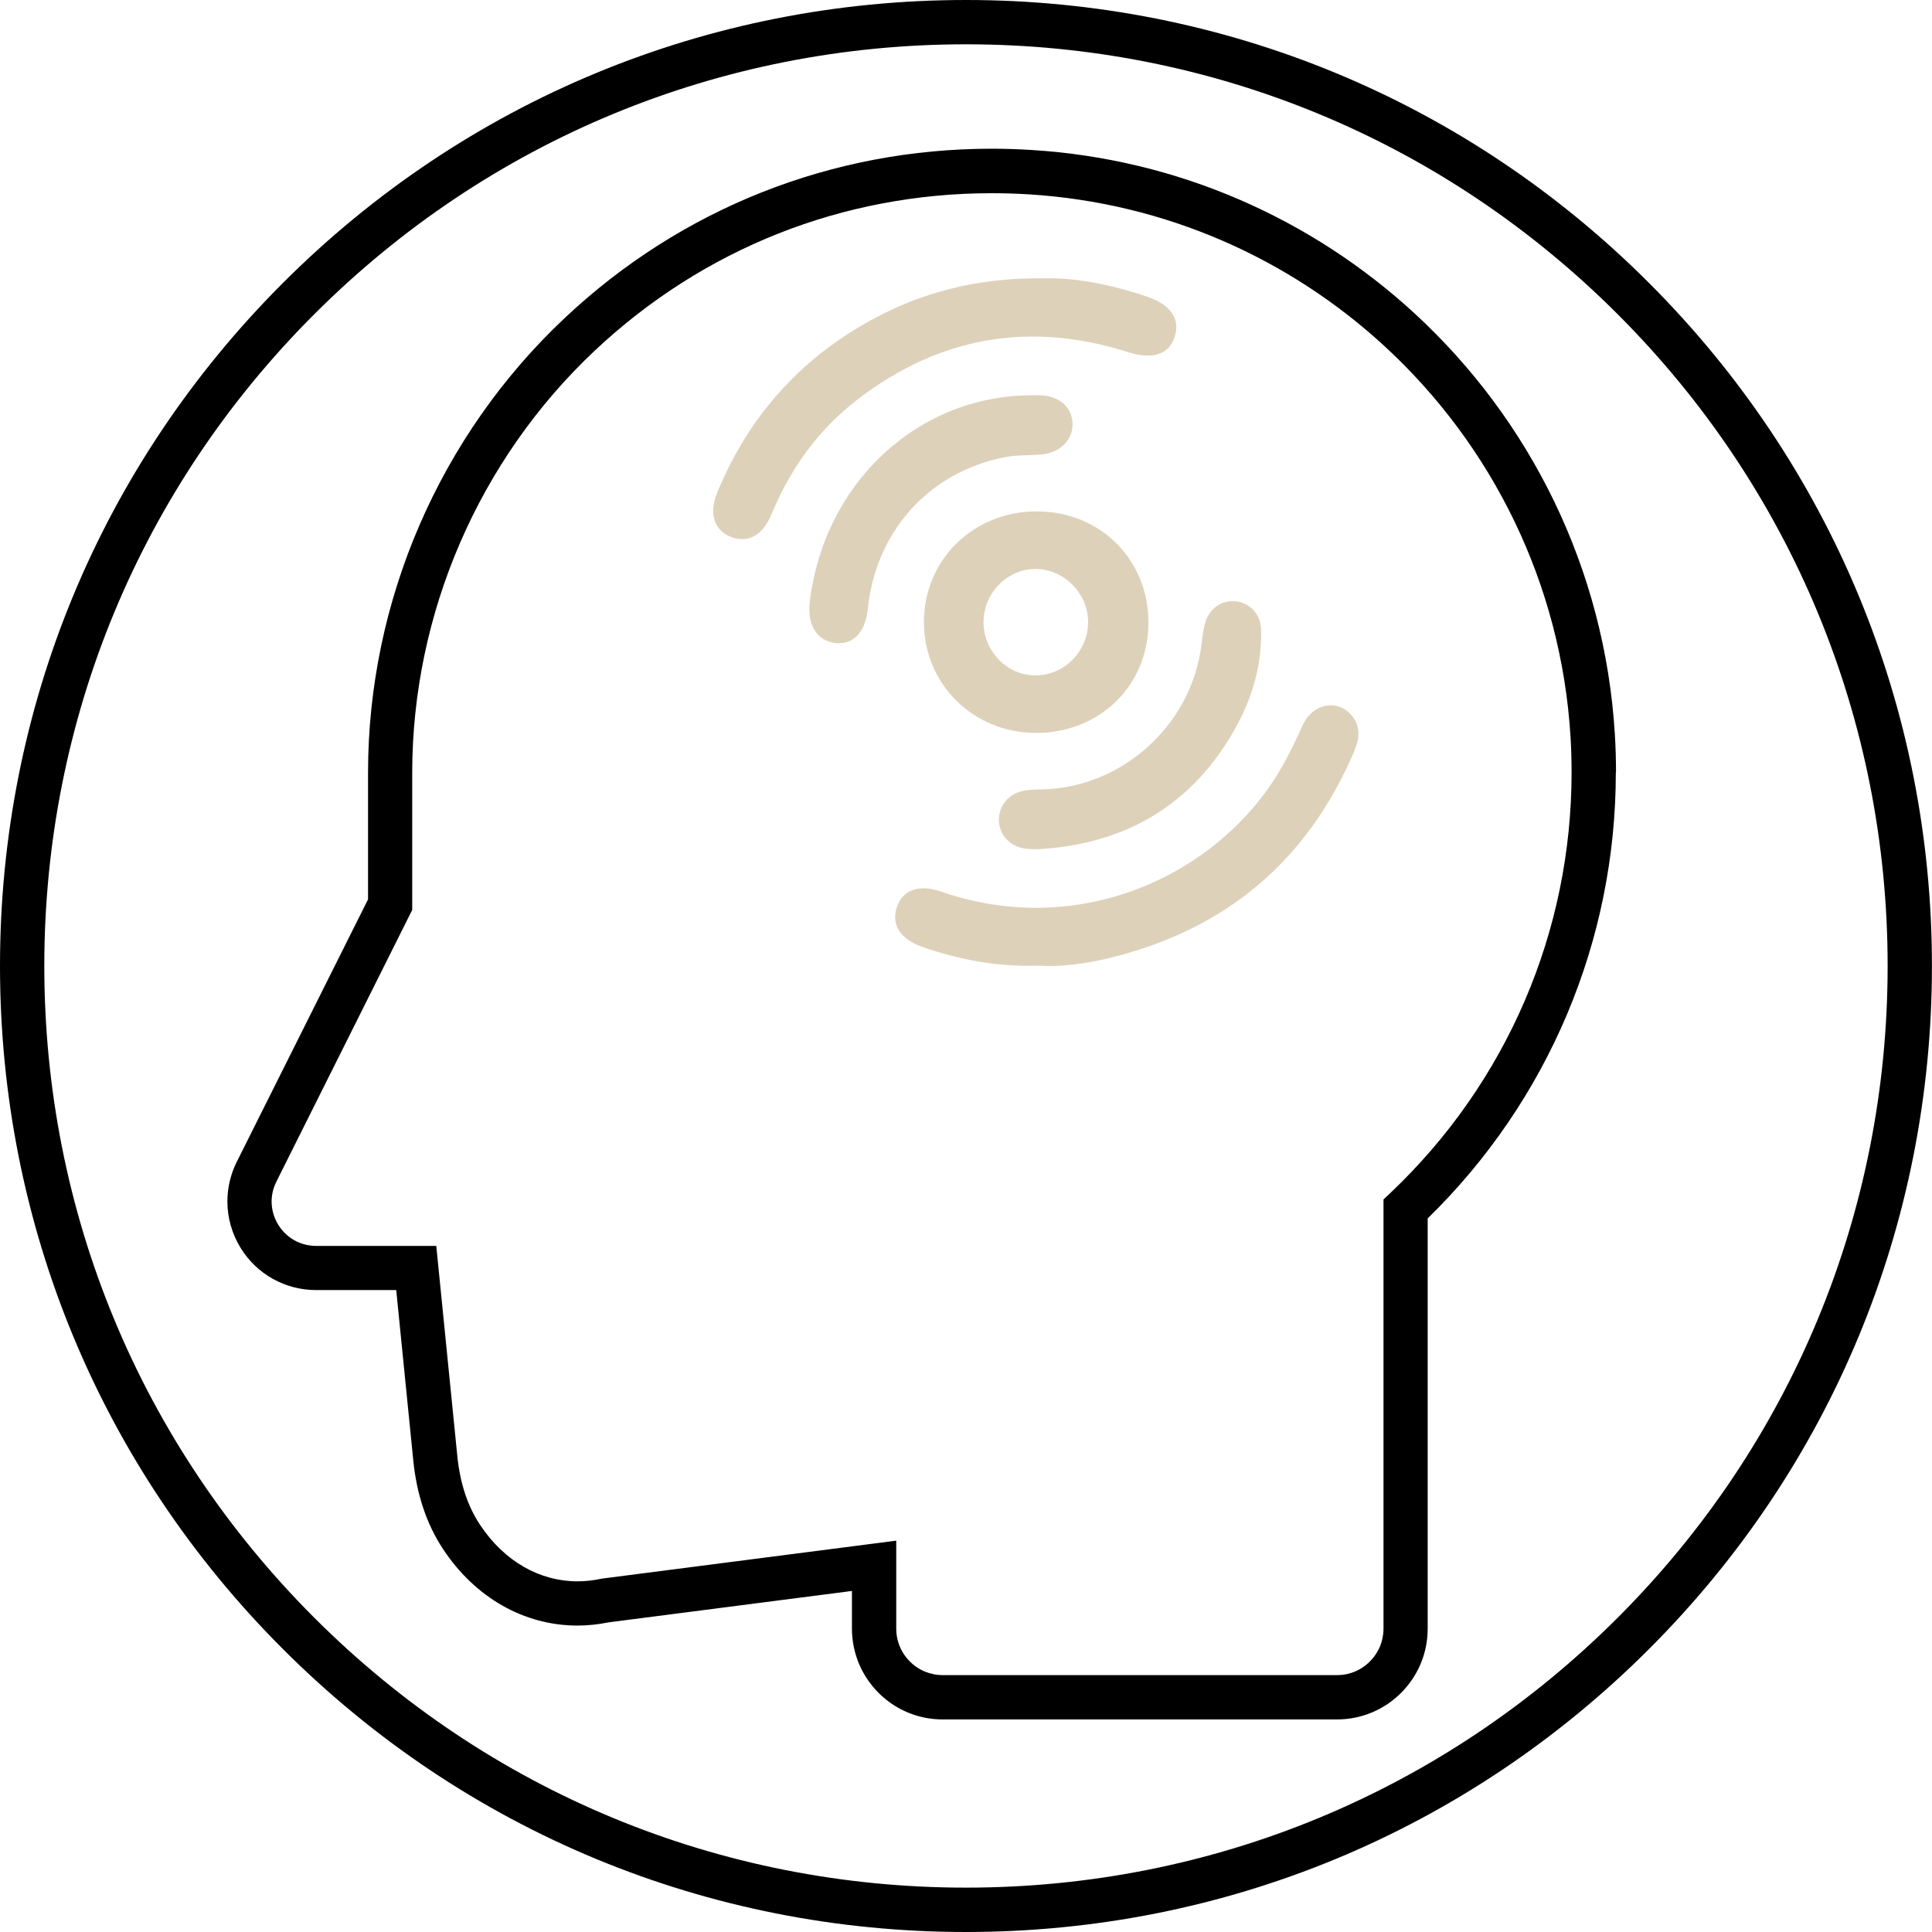
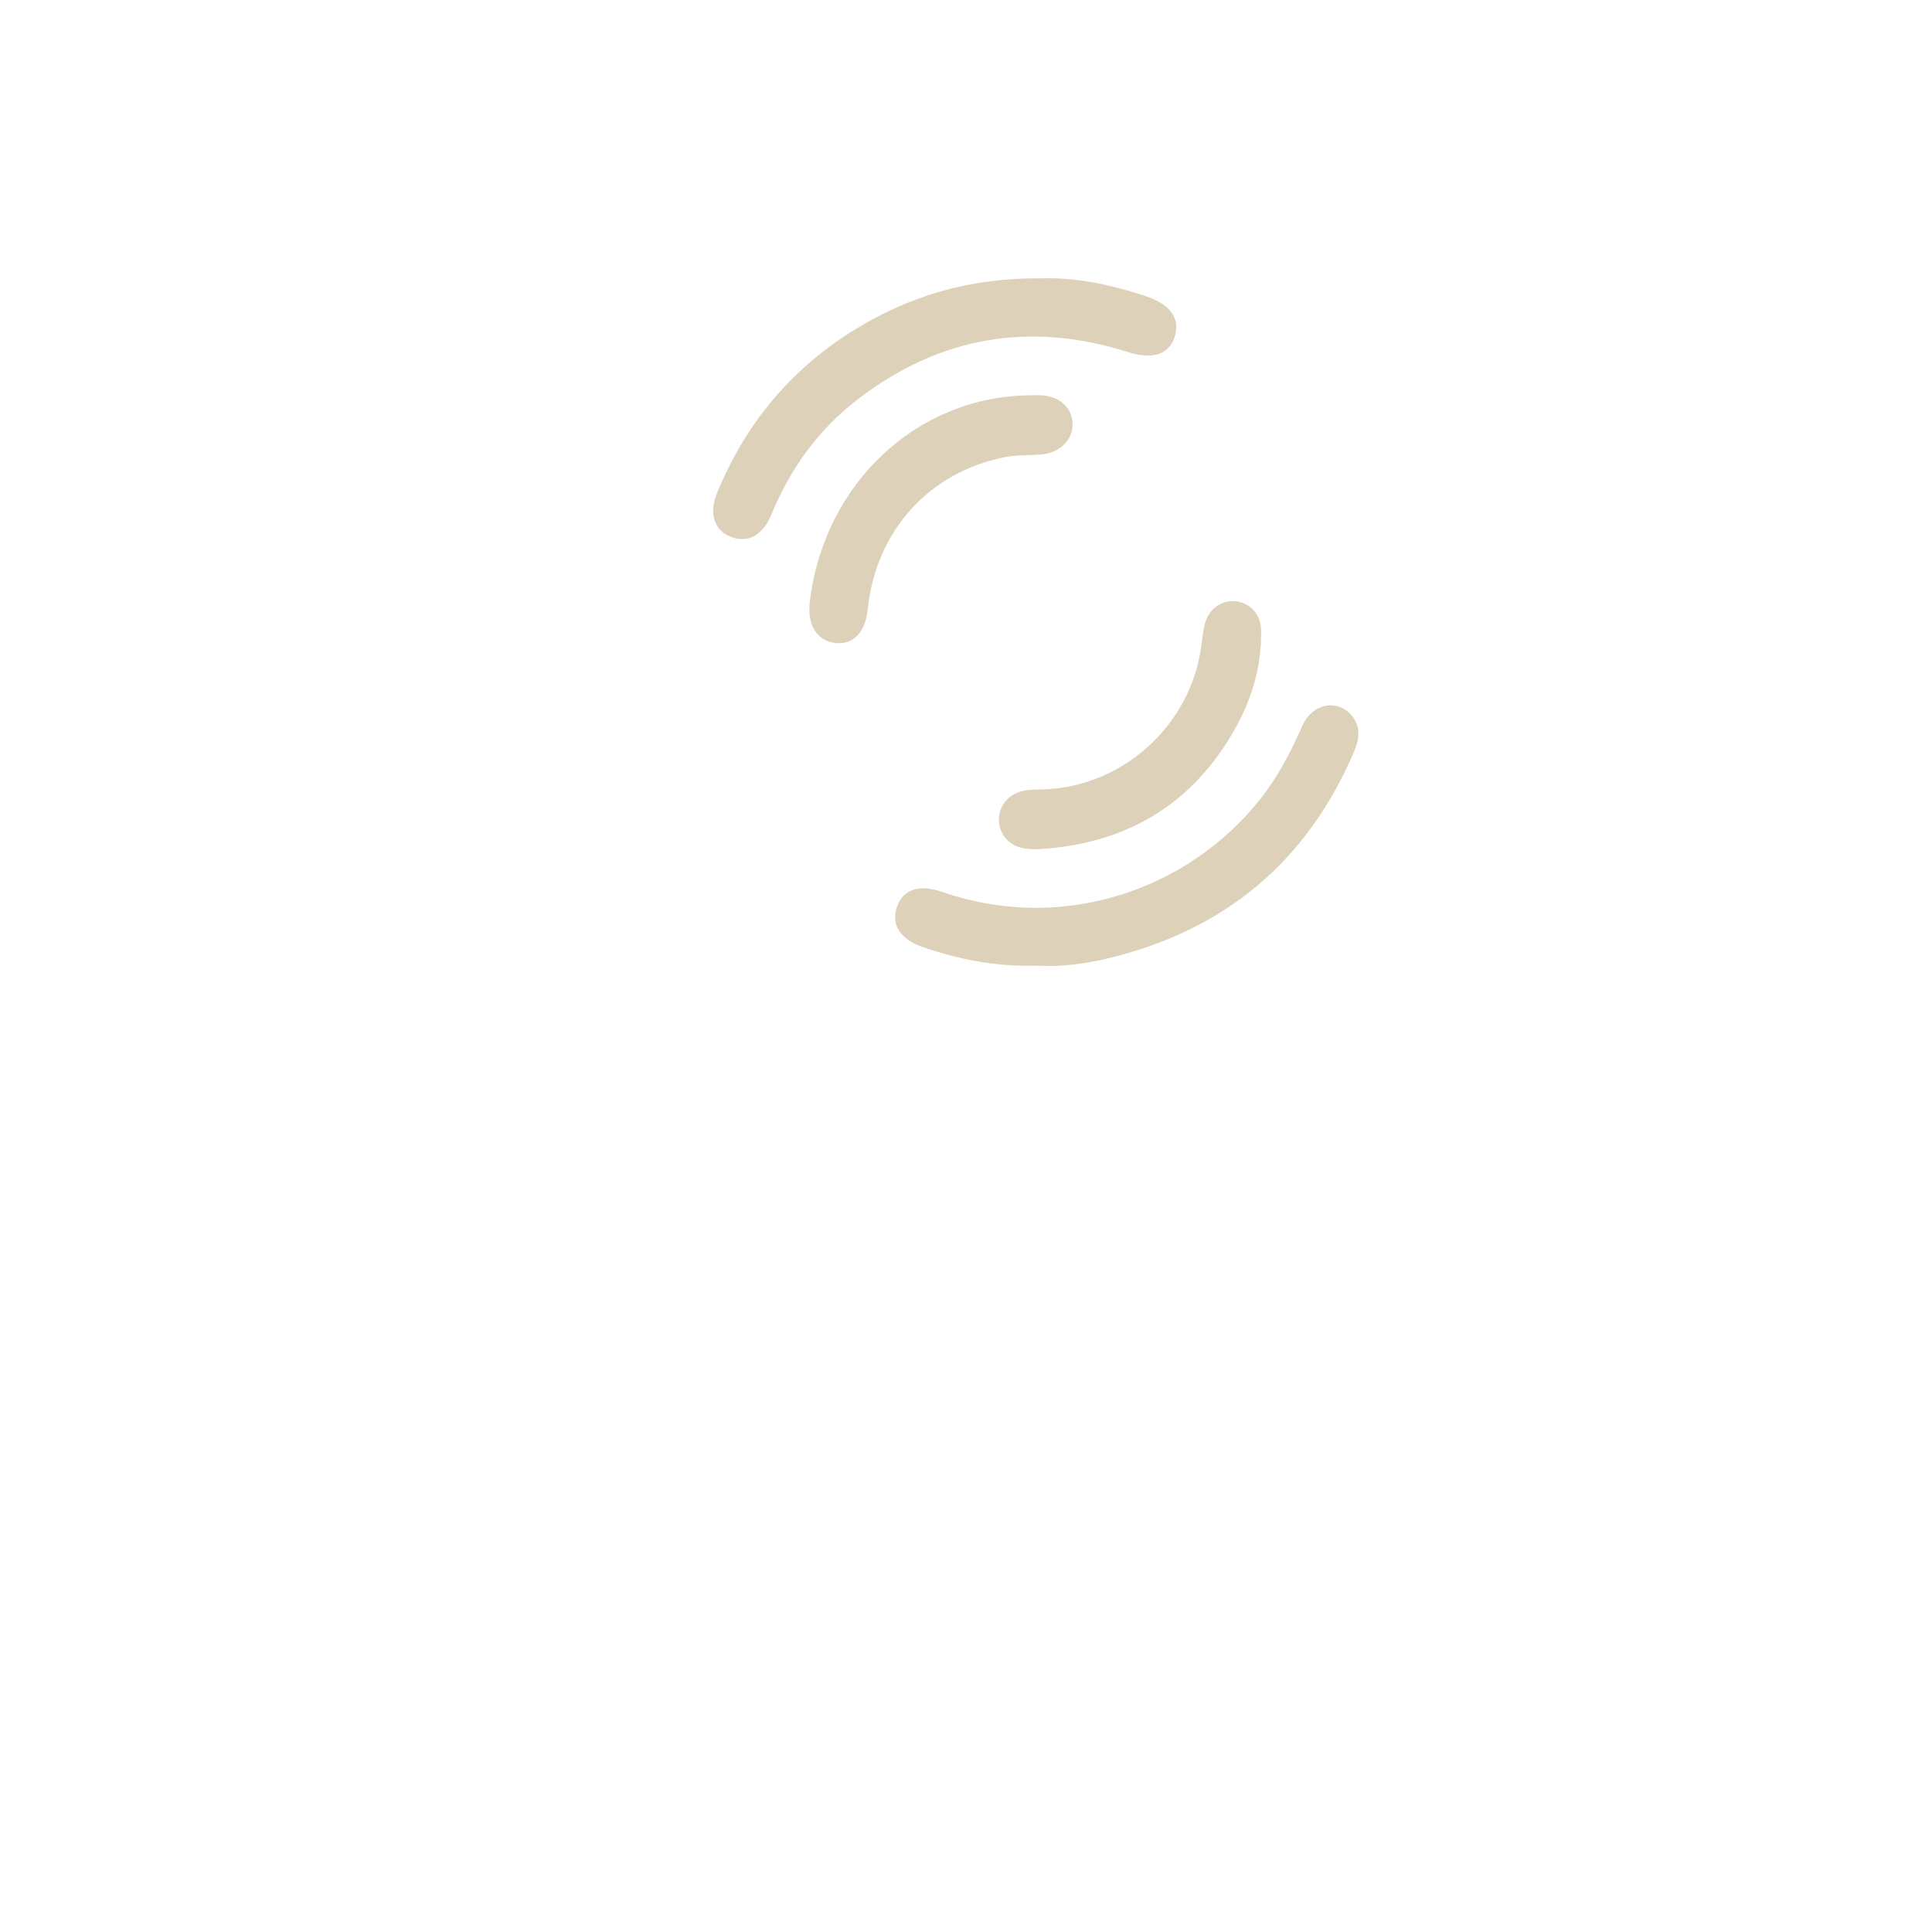
<svg xmlns="http://www.w3.org/2000/svg" id="Layer_2" data-name="Layer 2" viewBox="0 0 309.19 309.19">
  <defs>
    <style> .cls-1 { fill: #ded1ba; } </style>
  </defs>
  <g id="Layer_1-2" data-name="Layer 1">
    <g>
      <g>
        <g>
          <polygon points="227.41 266.17 227.41 266.17 227.41 266.17 227.41 266.17" />
          <polygon points="70.89 247.87 70.89 247.87 70.89 247.87 70.89 247.87" />
-           <polygon points="66.15 233.73 66.15 233.73 66.15 233.73 66.15 233.73" />
-           <path d="M258.62,123.61c0-2-.06-4.01-.18-6.03h0c-1.6-26.62-13.61-50.43-32.01-67.38h0c-16.34-15.06-37.75-24.75-61.38-26.2-2.12-.13-4.24-.2-6.35-.2-25.51,0-49.64,9.51-68.34,27.11-20.01,18.82-31.46,45.31-31.46,72.76v20.26l-21,41.99c-1,2-1.51,4.18-1.51,6.35,0,2.59.72,5.18,2.13,7.46,1.29,2.09,3.08,3.79,5.16,4.94,2.08,1.16,4.46,1.79,6.92,1.79h12.81l2.73,27.27c.53,5.32,2.09,10.12,4.74,14.14,2.55,3.88,5.8,6.96,9.48,9.06,3.68,2.1,7.81,3.22,12.05,3.22,1.67,0,3.35-.18,5.02-.52l38.91-5.02v6.03c0,1.99.41,3.91,1.14,5.65,1.11,2.61,2.94,4.82,5.25,6.39,2.31,1.57,5.12,2.49,8.12,2.49h63.12c3.02,0,5.85-.93,8.17-2.52,2.32-1.59,4.16-3.83,5.25-6.47.71-1.71,1.09-3.59,1.09-5.53v-65.66c19.34-18.88,30.12-44.49,30.11-71.37ZM222.52,190.91l-1.11,1.05v68.68c0,1.01-.2,1.96-.55,2.82h0c-.56,1.35-1.51,2.51-2.7,3.33-1.2.82-2.61,1.29-4.17,1.29h-63.12c-1.03,0-2-.21-2.89-.58-1.33-.56-2.47-1.51-3.28-2.7-.8-1.19-1.27-2.6-1.27-4.15v-14.09l-47.13,6.08-.15.03c-1.26.27-2.51.4-3.74.4-3,0-5.88-.78-8.54-2.29-2.66-1.52-5.08-3.78-7.08-6.8h0c-1.92-2.92-3.16-6.55-3.6-10.94h0s-3.37-33.65-3.37-33.65h-19.23c-1.26,0-2.43-.32-3.47-.89-1.03-.58-1.92-1.41-2.58-2.48-.72-1.17-1.07-2.45-1.07-3.73,0-1.08.25-2.16.76-3.18l21.74-43.49v-21.93c0-25.47,10.66-50.14,29.23-67.59,17.42-16.37,39.73-25.17,63.48-25.18,1.96,0,3.94.06,5.92.18,21.96,1.35,41.82,10.33,57.01,24.33h0c17.1,15.76,28.25,37.86,29.74,62.59h0c.11,1.87.16,3.74.16,5.61,0,25.47-10.37,49.64-29.01,67.3Z" />
        </g>
-         <path d="M154.59,309.19c-41.29,0-80.12-16.08-109.31-45.28C16.08,234.71,0,195.89,0,154.59S16.08,74.48,45.28,45.28C74.48,16.08,113.3,0,154.59,0s80.12,16.08,109.31,45.28c29.2,29.2,45.28,68.02,45.28,109.32s-16.08,80.12-45.28,109.31c-29.2,29.2-68.02,45.28-109.31,45.28ZM154.59,7.09c-39.4,0-76.44,15.34-104.3,43.2C22.43,78.15,7.09,115.19,7.09,154.59s15.34,76.44,43.2,104.3c27.86,27.86,64.9,43.2,104.3,43.2s76.44-15.34,104.3-43.2c27.86-27.86,43.2-64.9,43.2-104.3s-15.34-76.44-43.2-104.3C231.04,22.43,194,7.09,154.59,7.09Z" />
      </g>
      <g>
        <path class="cls-1" d="M166.86,44.55c5.02-.18,10.9.95,16.64,2.9,3.91,1.32,5.46,3.65,4.45,6.57-.94,2.74-3.55,3.56-7.38,2.34-15.75-5-30.25-2.5-43.33,7.57-6.27,4.82-10.77,11.08-13.79,18.41-1.36,3.3-3.68,4.59-6.32,3.64-2.77-.99-3.74-3.72-2.39-7.04,4.44-10.89,11.57-19.58,21.52-25.86,9-5.67,18.83-8.65,30.6-8.54Z" />
        <path class="cls-1" d="M165.97,154.54c-6.52.19-12.48-.97-18.3-2.98-3.67-1.27-5.13-3.65-4.09-6.52.97-2.67,3.52-3.58,7.14-2.32,20.36,7.05,41.11-1.12,52.09-16.33,2.31-3.2,4.03-6.7,5.64-10.29,1.62-3.6,5.72-4.3,7.94-1.51,1.44,1.8,1.15,3.72.32,5.67-7.55,17.71-20.78,28.66-39.42,33.12-3.82.91-7.71,1.39-11.32,1.16Z" />
-         <path class="cls-1" d="M165.78,117.29c-10.05,0-17.96-7.86-17.92-17.81.04-9.94,7.96-17.66,18.09-17.64,10.16.02,17.85,7.71,17.84,17.81-.01,10.05-7.77,17.65-18.01,17.65ZM174.14,99.62c.02-4.56-3.7-8.43-8.21-8.56-4.59-.13-8.51,3.76-8.53,8.47-.02,4.72,3.84,8.63,8.43,8.56,4.54-.07,8.28-3.88,8.3-8.46Z" />
        <path class="cls-1" d="M164.98,63.26c.55,0,1.1-.03,1.64,0,2.93.17,4.88,1.89,5.02,4.41.14,2.56-1.84,4.71-4.76,5.03-1.99.22-4.03.07-5.99.45-12.21,2.37-20.74,11.85-22.02,24.35-.38,3.68-2.31,5.72-5.14,5.41-2.97-.33-4.57-2.86-4.14-6.54,2.25-19.02,17.18-33,35.37-33.11Z" />
        <path class="cls-1" d="M166.18,135.89c-1.79.04-3.5-.06-4.89-1.37-2.45-2.34-1.66-6.37,1.51-7.66,1.3-.53,2.67-.49,4.04-.53,12.86-.31,23.91-10.4,25.44-23.2.13-1.09.27-2.18.53-3.24.57-2.34,2.57-3.84,4.77-3.68,2.35.17,4.17,2,4.24,4.56.15,6.11-1.68,11.75-4.77,16.91-6.96,11.65-17.47,17.45-30.88,18.22Z" />
      </g>
    </g>
  </g>
</svg>